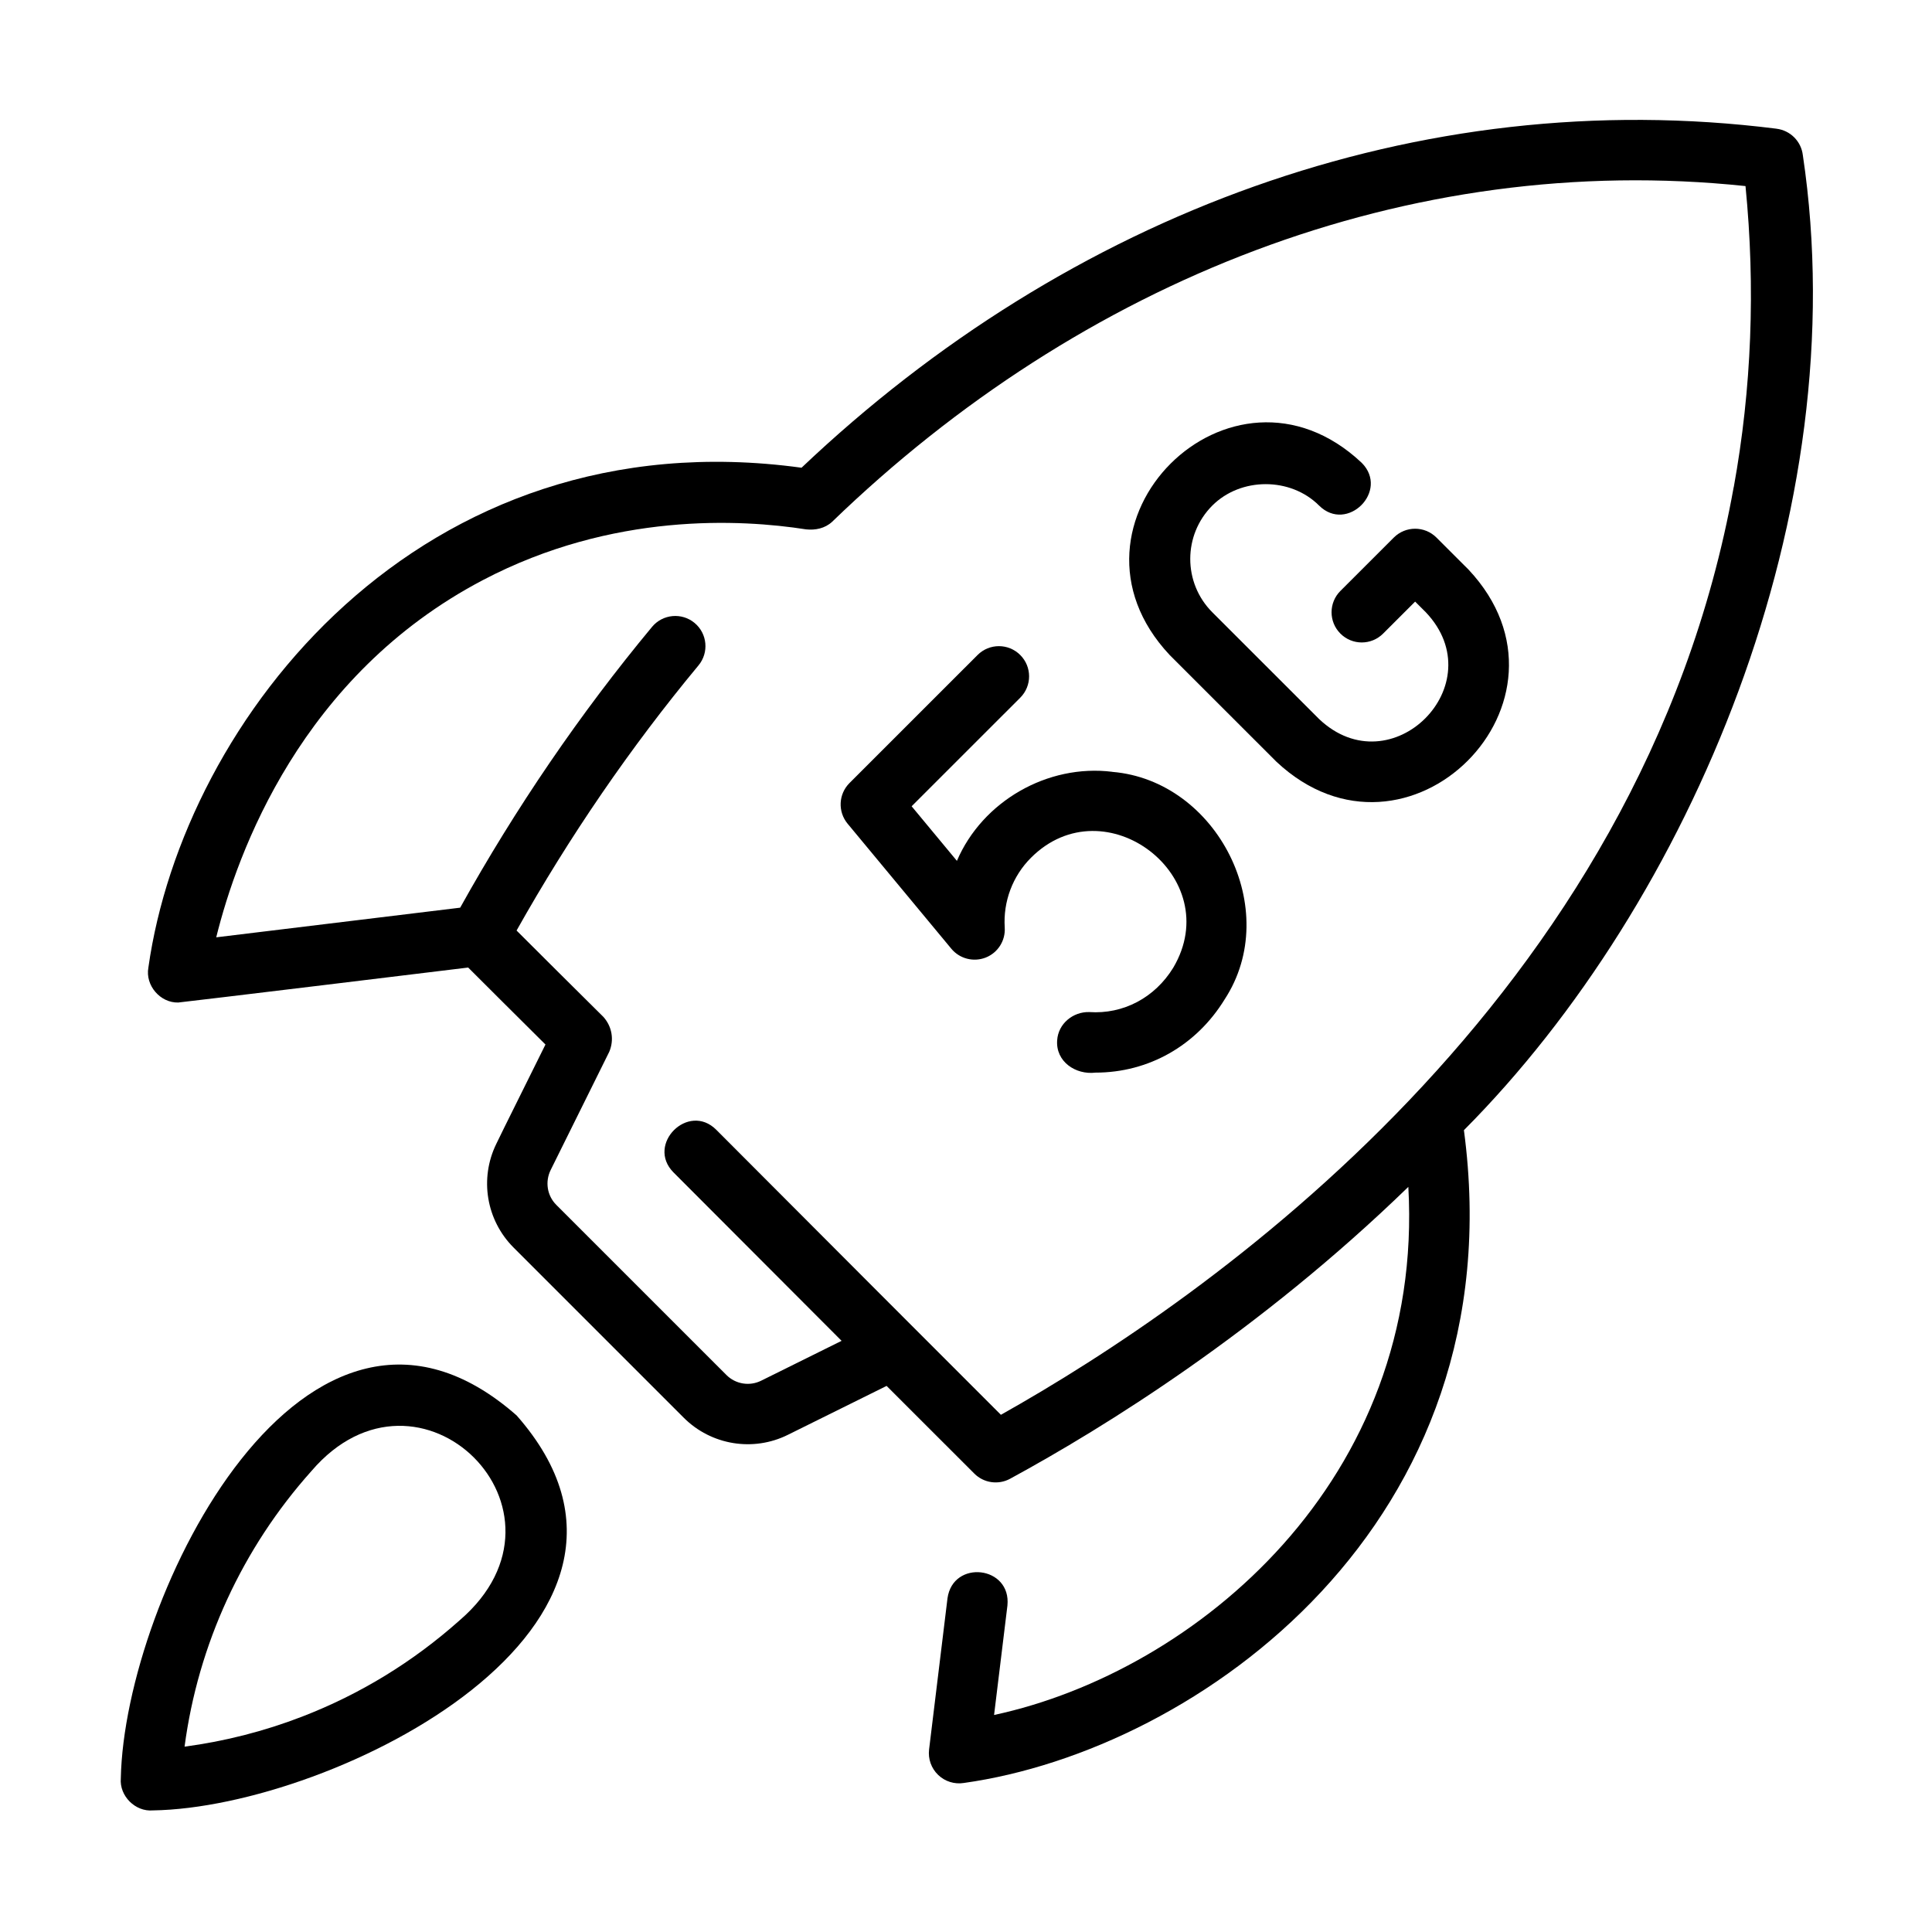
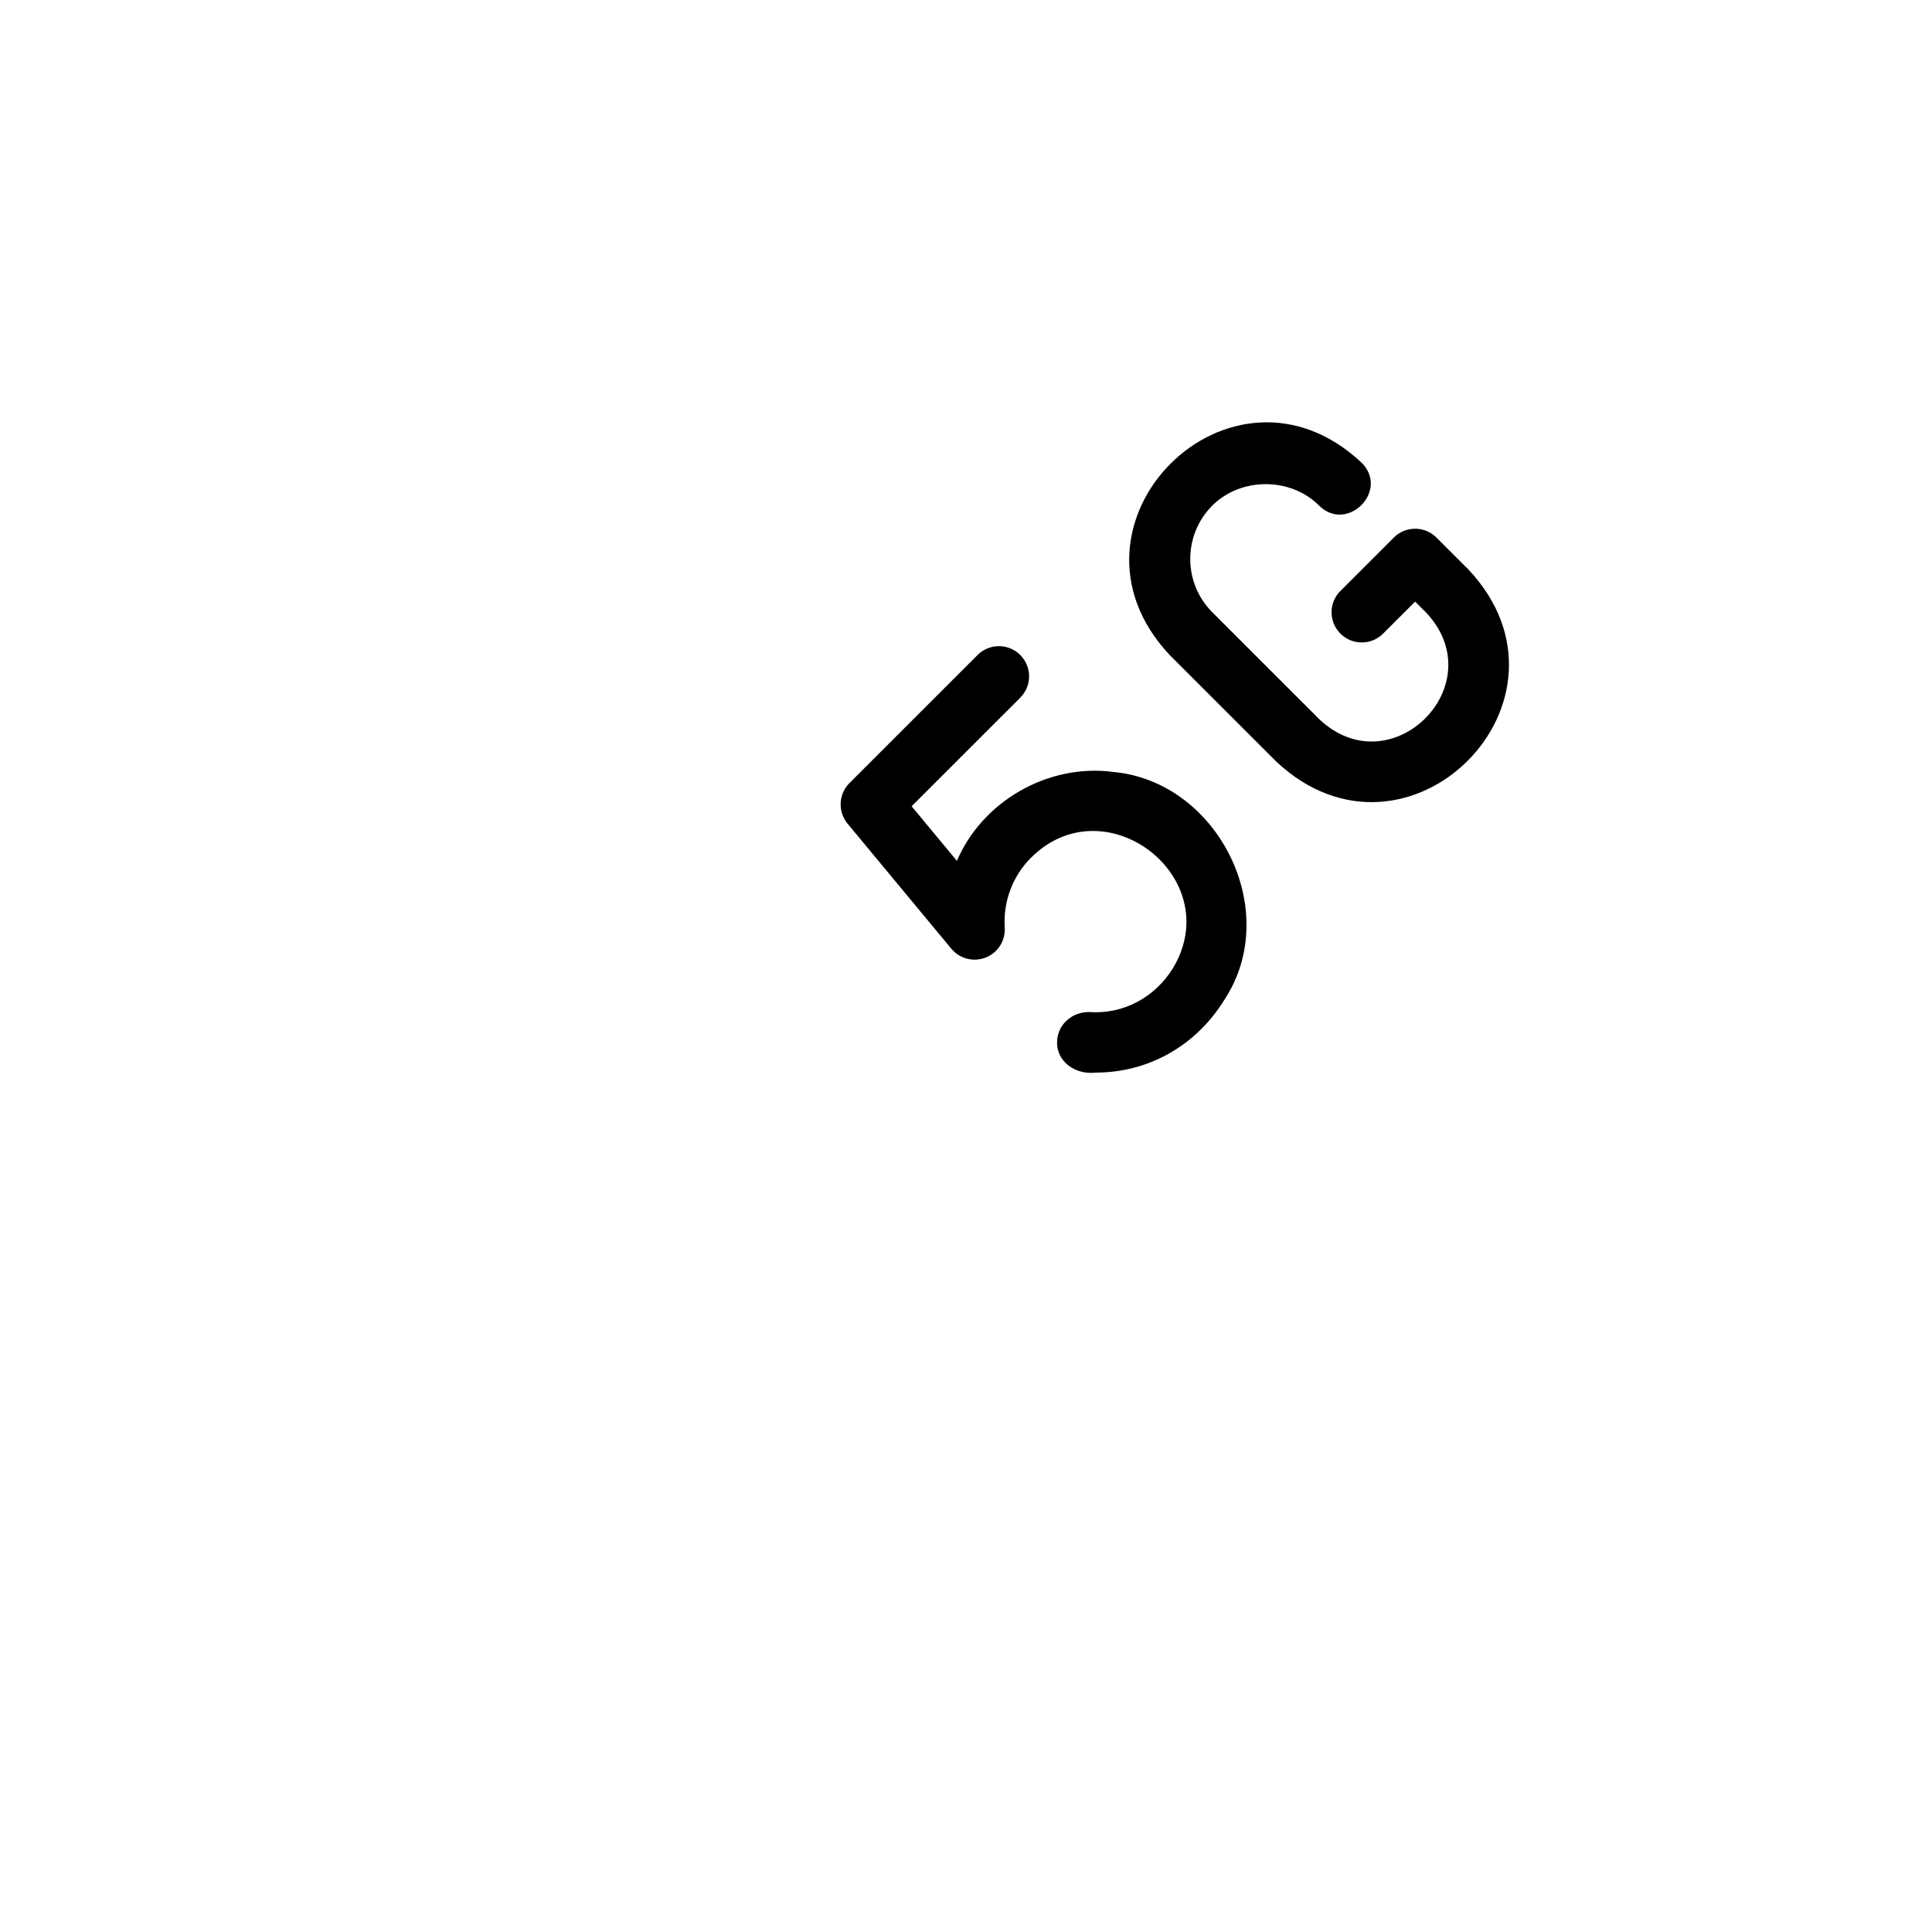
<svg xmlns="http://www.w3.org/2000/svg" id="Line" height="512" viewBox="0 0 64 64" width="512">
  <path d="m36.843 25.567c-2.137-.266-4.3.975-5.144 2.95-0-0-1.5-1.808-1.5-1.808l3.598-3.597c.391-.391.391-1.023 0-1.414s-1.023-.391-1.414 0l-4.243 4.242c-.365.365-.392.948-.062 1.346l3.437 4.143c.276.332.735.449 1.139.291.403-.16.657-.561.629-.994-.055-.861.261-1.704.869-2.311 2.45-2.454 6.489.644 4.712 3.644-.609.991-1.653 1.544-2.782 1.467-.535-.014-1.026.383-1.062.933-.053.709.612 1.152 1.27 1.073 1.754 0 3.336-.89 4.279-2.428 1.932-2.96-.244-7.246-3.725-7.535z" />
  <path d="m47.585 17.808c-.391-.391-1.023-.391-1.414 0l-1.768 1.767c-.391.391-.391 1.023 0 1.414s1.023.391 1.414 0l1.061-1.06.354.353c2.269 2.39-1.143 5.806-3.536 3.536 0.0 0-3.536-3.535-3.536-3.535-.975-.974-.975-2.561 0-3.536.944-.944 2.591-.946 3.536 0 .929.922 2.335-.487 1.414-1.414-4.327-4.077-10.438 2.023-6.364 6.364-0-0 3.536 3.535 3.536 3.535 4.338 4.069 10.435-2.025 6.364-6.364 0.0 0-1.061-1.06-1.061-1.06z" />
-   <path d="m58.846 4.263c-11.879-1.495-23.45 2.839-32.294 11.231-12.639-1.73-20.478 8.34-21.637 16.559-.107.588.391 1.171.988 1.157.109-.005 9.488-1.142 9.606-1.159.623.623 1.506 1.504 2.56 2.55-.003.013-1.63 3.276-1.628 3.29-.563 1.151-.334 2.53.573 3.437l5.635 5.635c.915.915 2.309 1.136 3.453.566 0 0 3.268-1.619 3.268-1.619 1.256 1.256 2.285 2.285 2.905 2.904.314.315.798.382 1.185.172 3.127-1.7 8.265-4.886 13.193-9.669.542 9.682-7.019 16.053-13.723 17.494 0.0 0.0.442-3.624.442-3.624.134-1.316-1.804-1.536-1.985-.242 0-0-.61 5.009-.61 5.009-.038.312.073.624.3.842.226.219.545.317.853.267 7.744-1.083 18.305-8.598 16.564-21.624 7.514-7.554 12.998-20.471 11.227-32.302-.055-.457-.415-.817-.873-.873zm-1.415 11.873c-3.05 16.977-17.503 26.93-24.275 30.731-1.907-1.906-5.821-5.822-9.429-9.442-.926-.925-2.336.485-1.417 1.412 1.883 1.889 3.847 3.857 5.569 5.58 0 0-2.664 1.32-2.664 1.32-.383.191-.847.116-1.151-.188 0 0-5.635-5.635-5.635-5.635-.307-.306-.378-.77-.187-1.157 0 0 1.94-3.914 1.94-3.914.168-.396.093-.835-.192-1.155-1.145-1.134-2.132-2.118-2.878-2.863 1.744-3.105 3.776-6.073 6.026-8.782.353-.425.295-1.055-.13-1.408-.424-.352-1.055-.294-1.408.131-2.383 2.868-4.523 6.008-6.356 9.302 0 0-8.081.982-8.081.982.695-2.81 2.821-8.681 8.836-11.835 4.293-2.253 8.548-2.016 10.703-1.679.306.033.624-.031.861-.249 8.259-7.982 19.063-12.299 30.259-11.123.333 3.362.203 6.713-.389 9.974z" />
-   <path d="m17.117 46.891c-6.985-6.145-12.994 6.016-13.115 12.019-.05.583.479 1.112 1.061 1.062 6.017-.092 18.125-6.183 12.054-13.08zm-1.884 6.778c-1.549 1.382-3.309 2.458-5.232 3.199-1.254.483-2.557.816-3.887.992.448-3.386 1.913-6.571 4.202-9.129 3.566-4.171 9.131 1.311 4.917 4.938z" />
</svg>